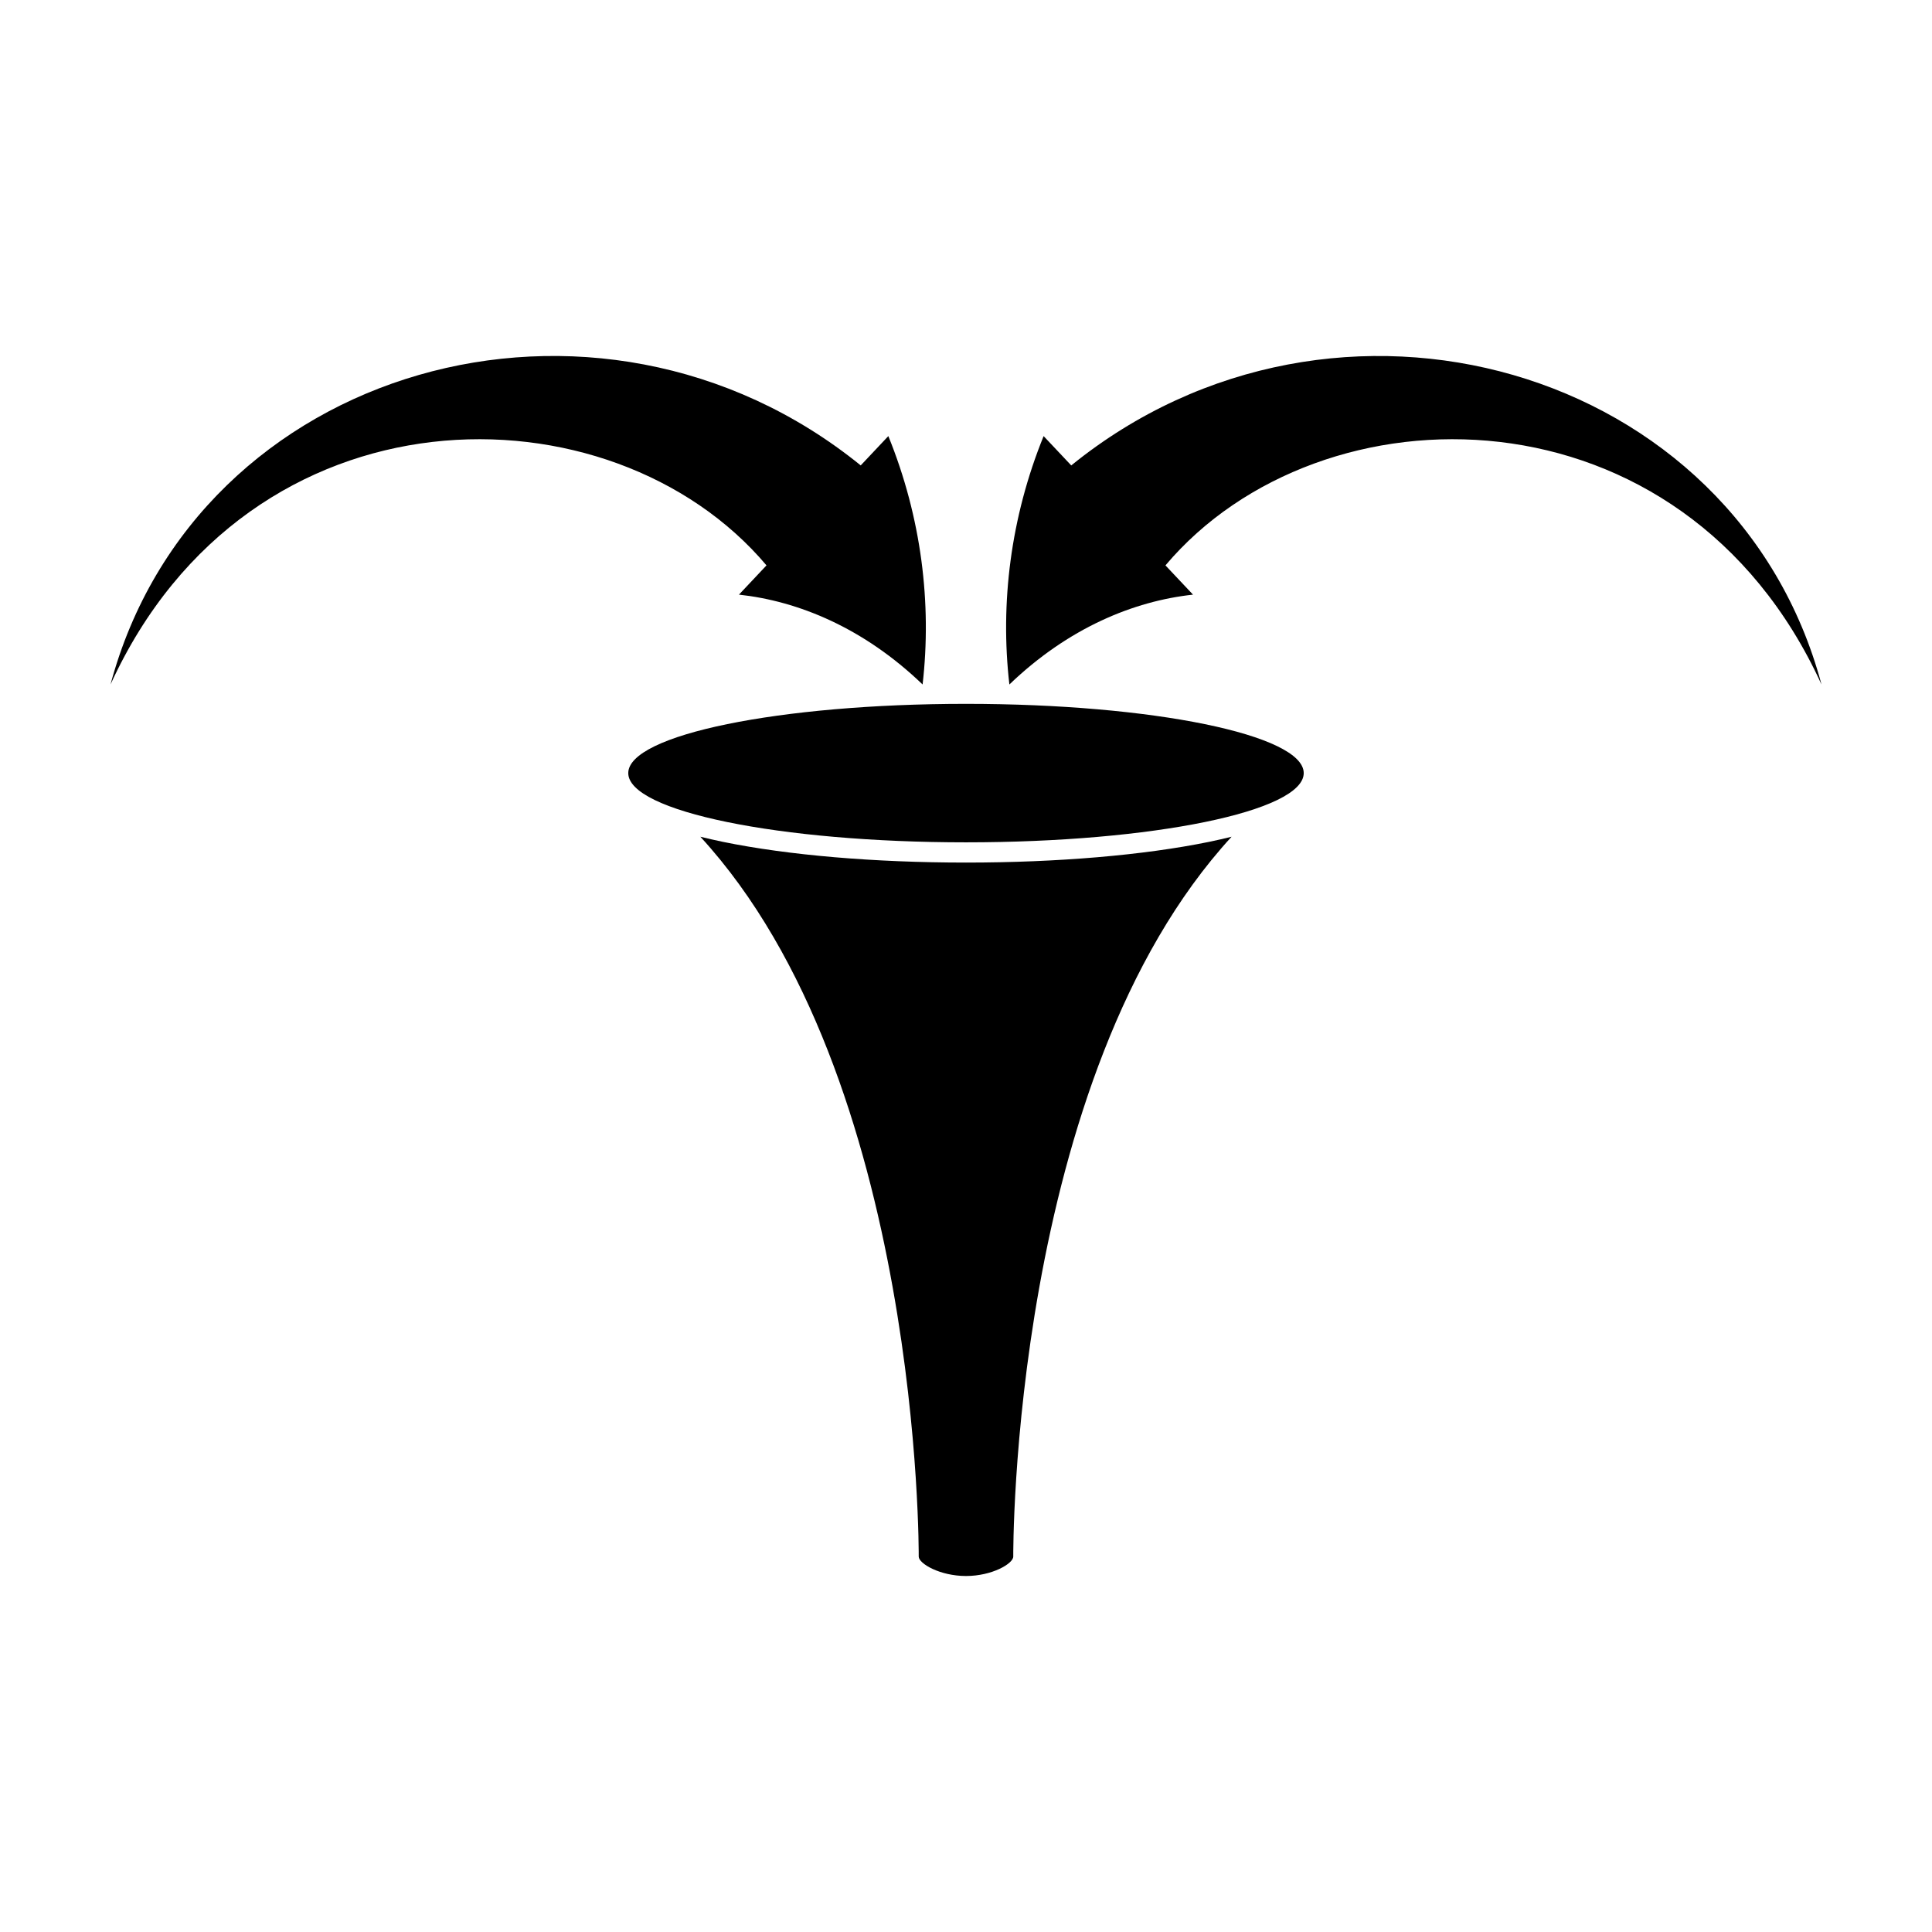
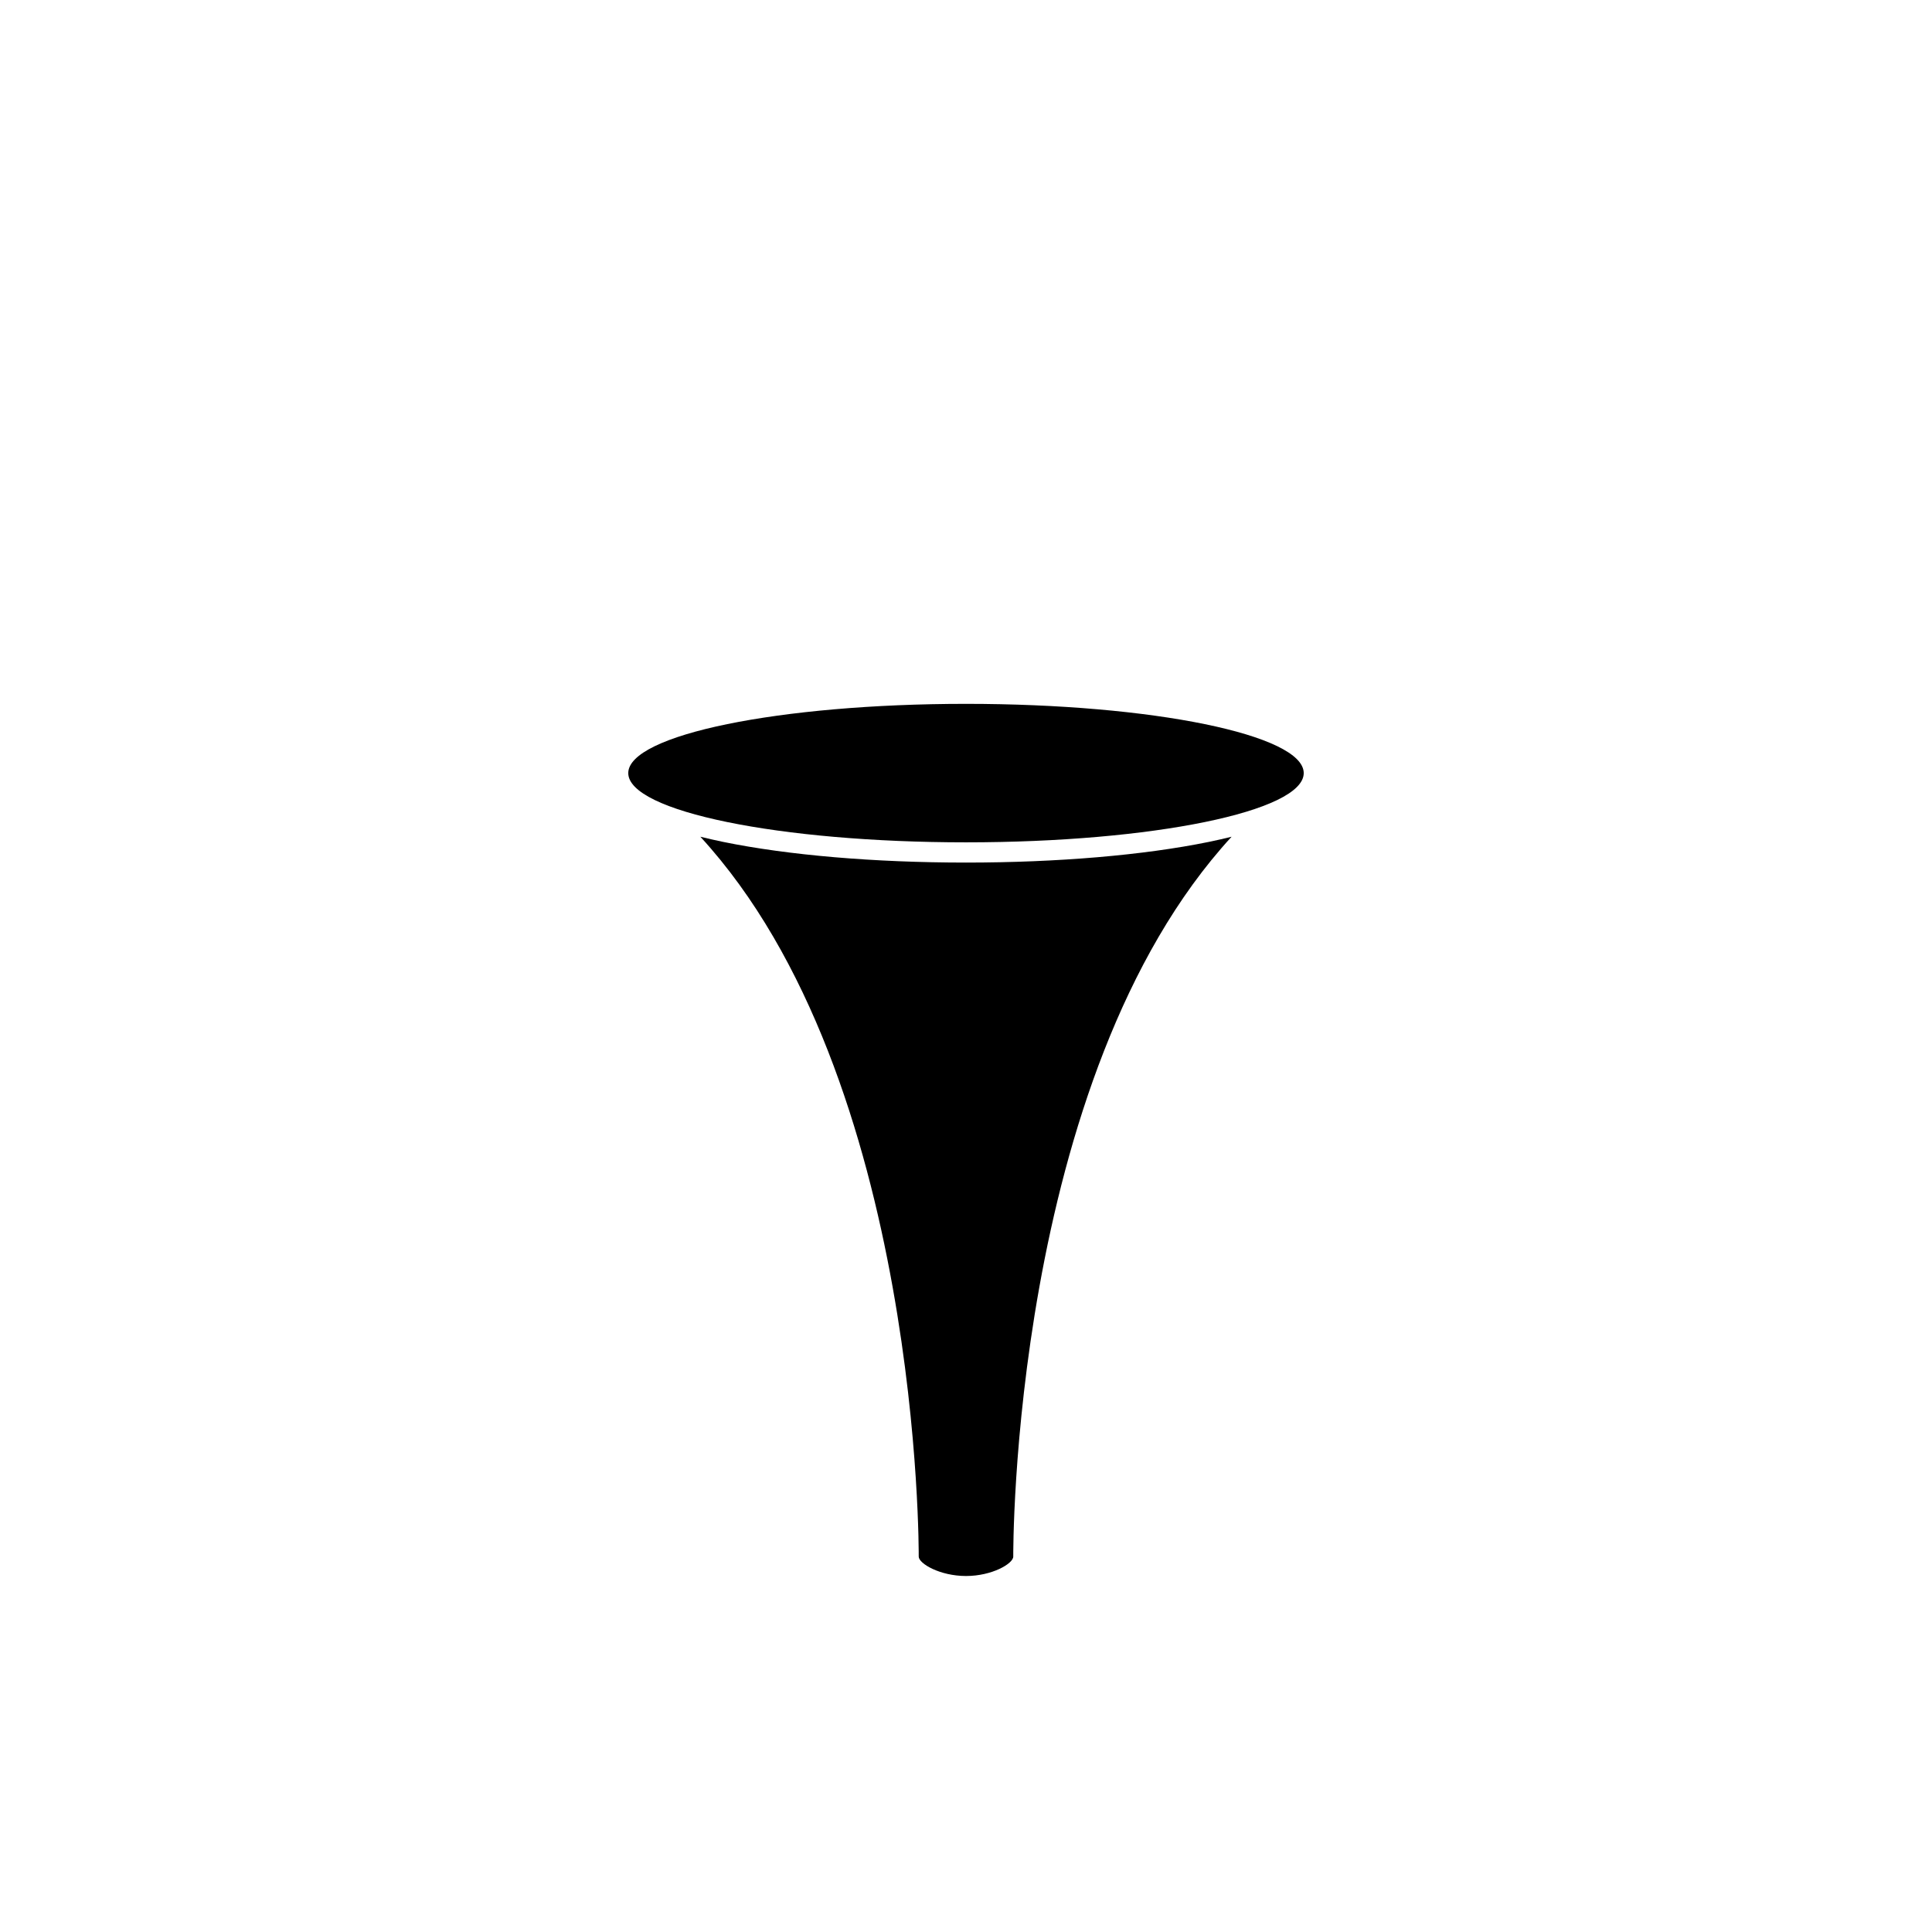
<svg xmlns="http://www.w3.org/2000/svg" fill="#000000" width="800px" height="800px" version="1.1" viewBox="144 144 512 512">
  <g>
-     <path d="m427.89 267.34c-2.438-2.59-4.883-5.176-7.32-7.769-8.766 21.566-11.551 44.344-9.074 65.824 15.609-14.992 32.914-22.098 48.668-23.809-2.438-2.586-4.871-5.168-7.309-7.754 41.172-48.773 137.03-48.992 173.86 31.562-22.652-84.641-128.92-114.71-198.82-58.055z" />
-     <path d="m347.13 293.83c-2.43 2.586-4.867 5.168-7.301 7.754 15.754 1.715 33.066 8.816 48.668 23.809 2.473-21.484-0.309-44.254-9.078-65.824-2.438 2.594-4.883 5.18-7.32 7.769-69.898-56.664-176.16-26.59-198.81 58.055 36.824-80.551 132.68-80.332 173.84-31.562z" />
+     <path d="m427.89 267.34z" />
    <path d="m489.5 348.88c0 10.133-40.07 18.348-89.5 18.348-49.434 0-89.504-8.215-89.504-18.348 0-10.137 40.07-18.352 89.504-18.352 49.43 0 89.5 8.215 89.5 18.352" />
    <path d="m464.36 367.11c-17.25 3.531-40.109 5.481-64.363 5.481s-47.117-1.949-64.363-5.481c-2.137-0.441-4.121-0.902-6.031-1.367 58.707 63.902 57.871 190.69 57.867 190.77 0.004 1.848 5.613 5.144 12.531 5.144s12.523-3.293 12.523-5.144c0-0.082-0.836-126.87 57.859-190.77-1.895 0.469-3.887 0.926-6.023 1.367z" />
  </g>
</svg>